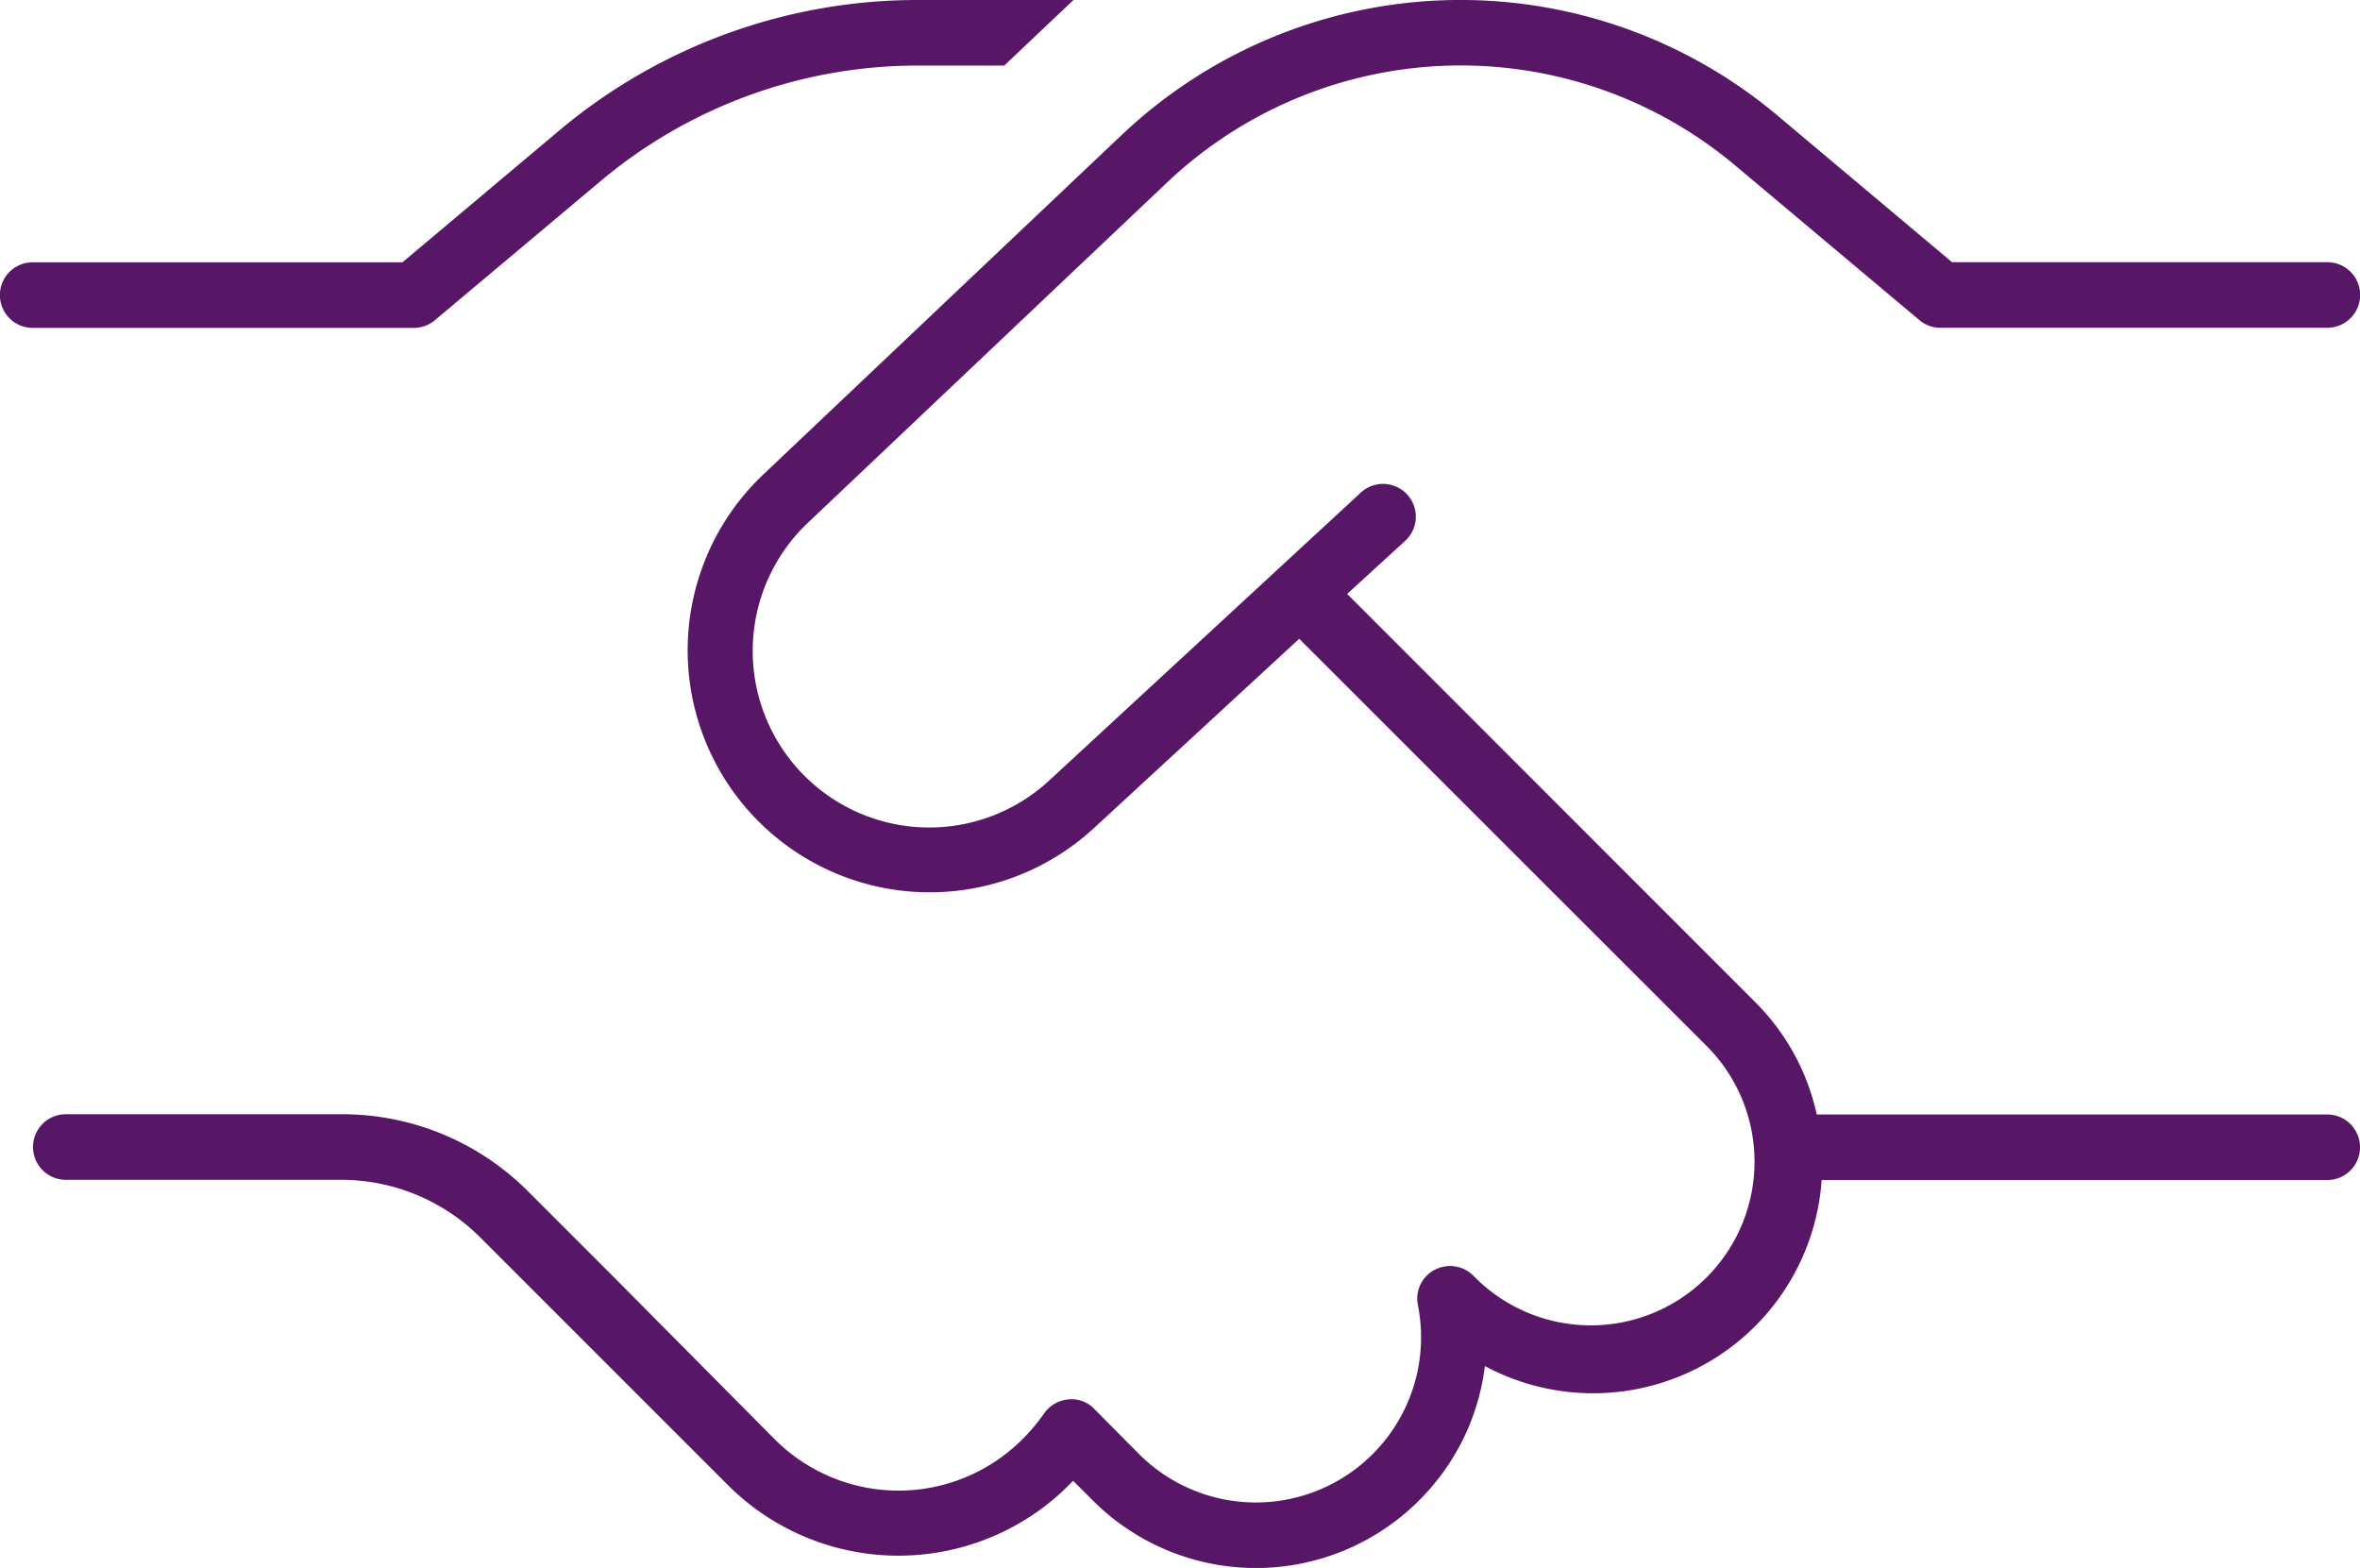
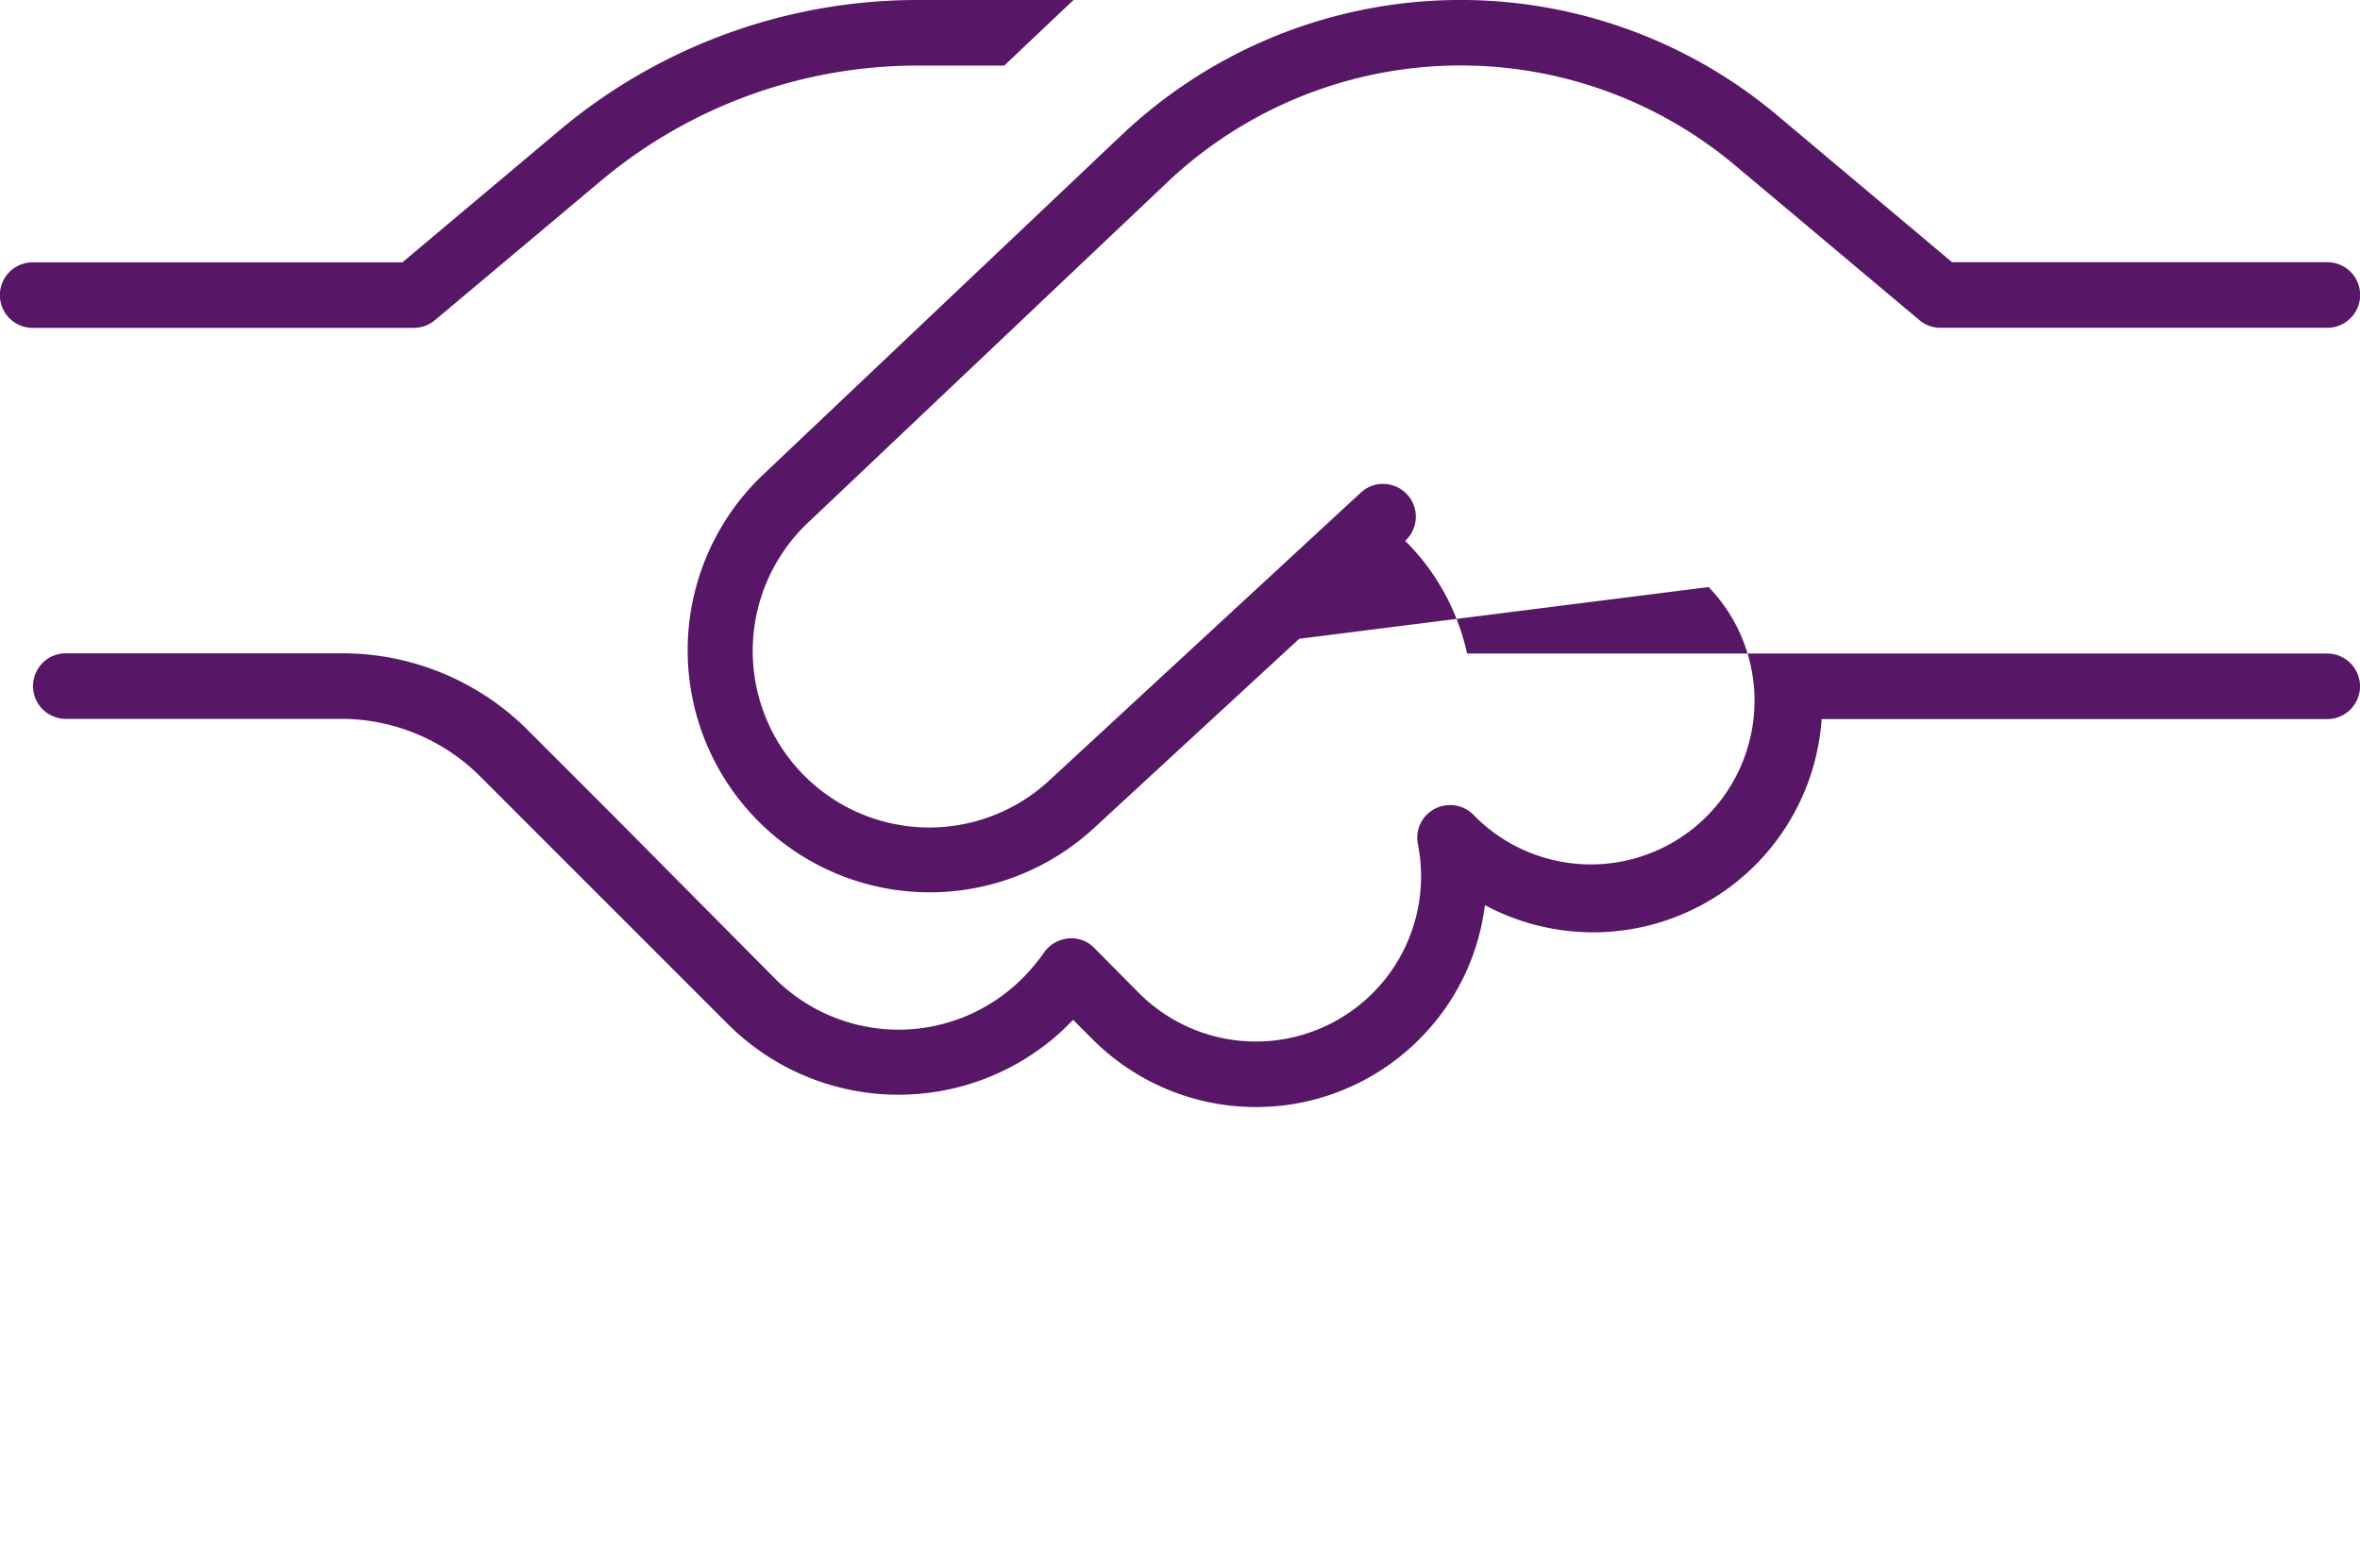
<svg xmlns="http://www.w3.org/2000/svg" width="60" height="39.863" viewBox="0 0 60 39.863">
-   <path id="handshake-simple-thin" d="M55.323,64h3.969l-1.76,1.667H55.323a12.541,12.541,0,0,0-8.042,2.927l-4.219,3.542a.838.838,0,0,1-.531.2h-9.7a.833.833,0,1,1,0-1.667h9.4l3.979-3.344A14.166,14.166,0,0,1,55.323,64Zm5.2,3.427a12.523,12.523,0,0,1,16.667-.49l4.438,3.729h9.542a.833.833,0,1,1,0,1.667H81.323a.817.817,0,0,1-.531-.2l-4.677-3.927a10.853,10.853,0,0,0-14.437.427l-9.115,8.635a4.488,4.488,0,0,0,6.125,6.563L66.6,76.521a.833.833,0,0,1,1.125,1.229L66.25,79.1,76.615,89.469a5.76,5.76,0,0,1,1.573,2.865H91.167a.833.833,0,0,1,0,1.667H78.313a5.823,5.823,0,0,1-8.562,4.729,5.8,5.8,0,0,1-1.437,3.167,5.867,5.867,0,0,1-8.531.25l-.5-.5c-.115.115-.229.229-.354.344a6.135,6.135,0,0,1-8.417-.229l-2.542-2.542-.01-.01-1.6-1.6-2.146-2.146a5,5,0,0,0-3.531-1.469h-7.01a.833.833,0,0,1,0-1.667h7.021a6.669,6.669,0,0,1,4.719,1.948l2.146,2.146,4.135,4.167a4.449,4.449,0,0,0,6.125.167,4.785,4.785,0,0,0,.719-.812.847.847,0,0,1,.615-.365.8.8,0,0,1,.667.24l1.146,1.156a4.2,4.2,0,0,0,7.083-3.792.825.825,0,0,1,.427-.9.838.838,0,0,1,.979.146l.1.1a4.162,4.162,0,0,0,5.885-5.885L65.031,80.24l-5.219,4.813a6.154,6.154,0,0,1-8.406-8.99l9.115-8.635Z" transform="translate(-32 -64)" fill="#581666" />
+   <path id="handshake-simple-thin" d="M55.323,64h3.969l-1.76,1.667H55.323a12.541,12.541,0,0,0-8.042,2.927l-4.219,3.542a.838.838,0,0,1-.531.2h-9.7a.833.833,0,1,1,0-1.667h9.4l3.979-3.344A14.166,14.166,0,0,1,55.323,64Zm5.2,3.427a12.523,12.523,0,0,1,16.667-.49l4.438,3.729h9.542a.833.833,0,1,1,0,1.667H81.323a.817.817,0,0,1-.531-.2l-4.677-3.927a10.853,10.853,0,0,0-14.437.427l-9.115,8.635a4.488,4.488,0,0,0,6.125,6.563L66.6,76.521a.833.833,0,0,1,1.125,1.229a5.76,5.76,0,0,1,1.573,2.865H91.167a.833.833,0,0,1,0,1.667H78.313a5.823,5.823,0,0,1-8.562,4.729,5.8,5.8,0,0,1-1.437,3.167,5.867,5.867,0,0,1-8.531.25l-.5-.5c-.115.115-.229.229-.354.344a6.135,6.135,0,0,1-8.417-.229l-2.542-2.542-.01-.01-1.6-1.6-2.146-2.146a5,5,0,0,0-3.531-1.469h-7.01a.833.833,0,0,1,0-1.667h7.021a6.669,6.669,0,0,1,4.719,1.948l2.146,2.146,4.135,4.167a4.449,4.449,0,0,0,6.125.167,4.785,4.785,0,0,0,.719-.812.847.847,0,0,1,.615-.365.8.8,0,0,1,.667.24l1.146,1.156a4.2,4.2,0,0,0,7.083-3.792.825.825,0,0,1,.427-.9.838.838,0,0,1,.979.146l.1.1a4.162,4.162,0,0,0,5.885-5.885L65.031,80.24l-5.219,4.813a6.154,6.154,0,0,1-8.406-8.99l9.115-8.635Z" transform="translate(-32 -64)" fill="#581666" />
</svg>